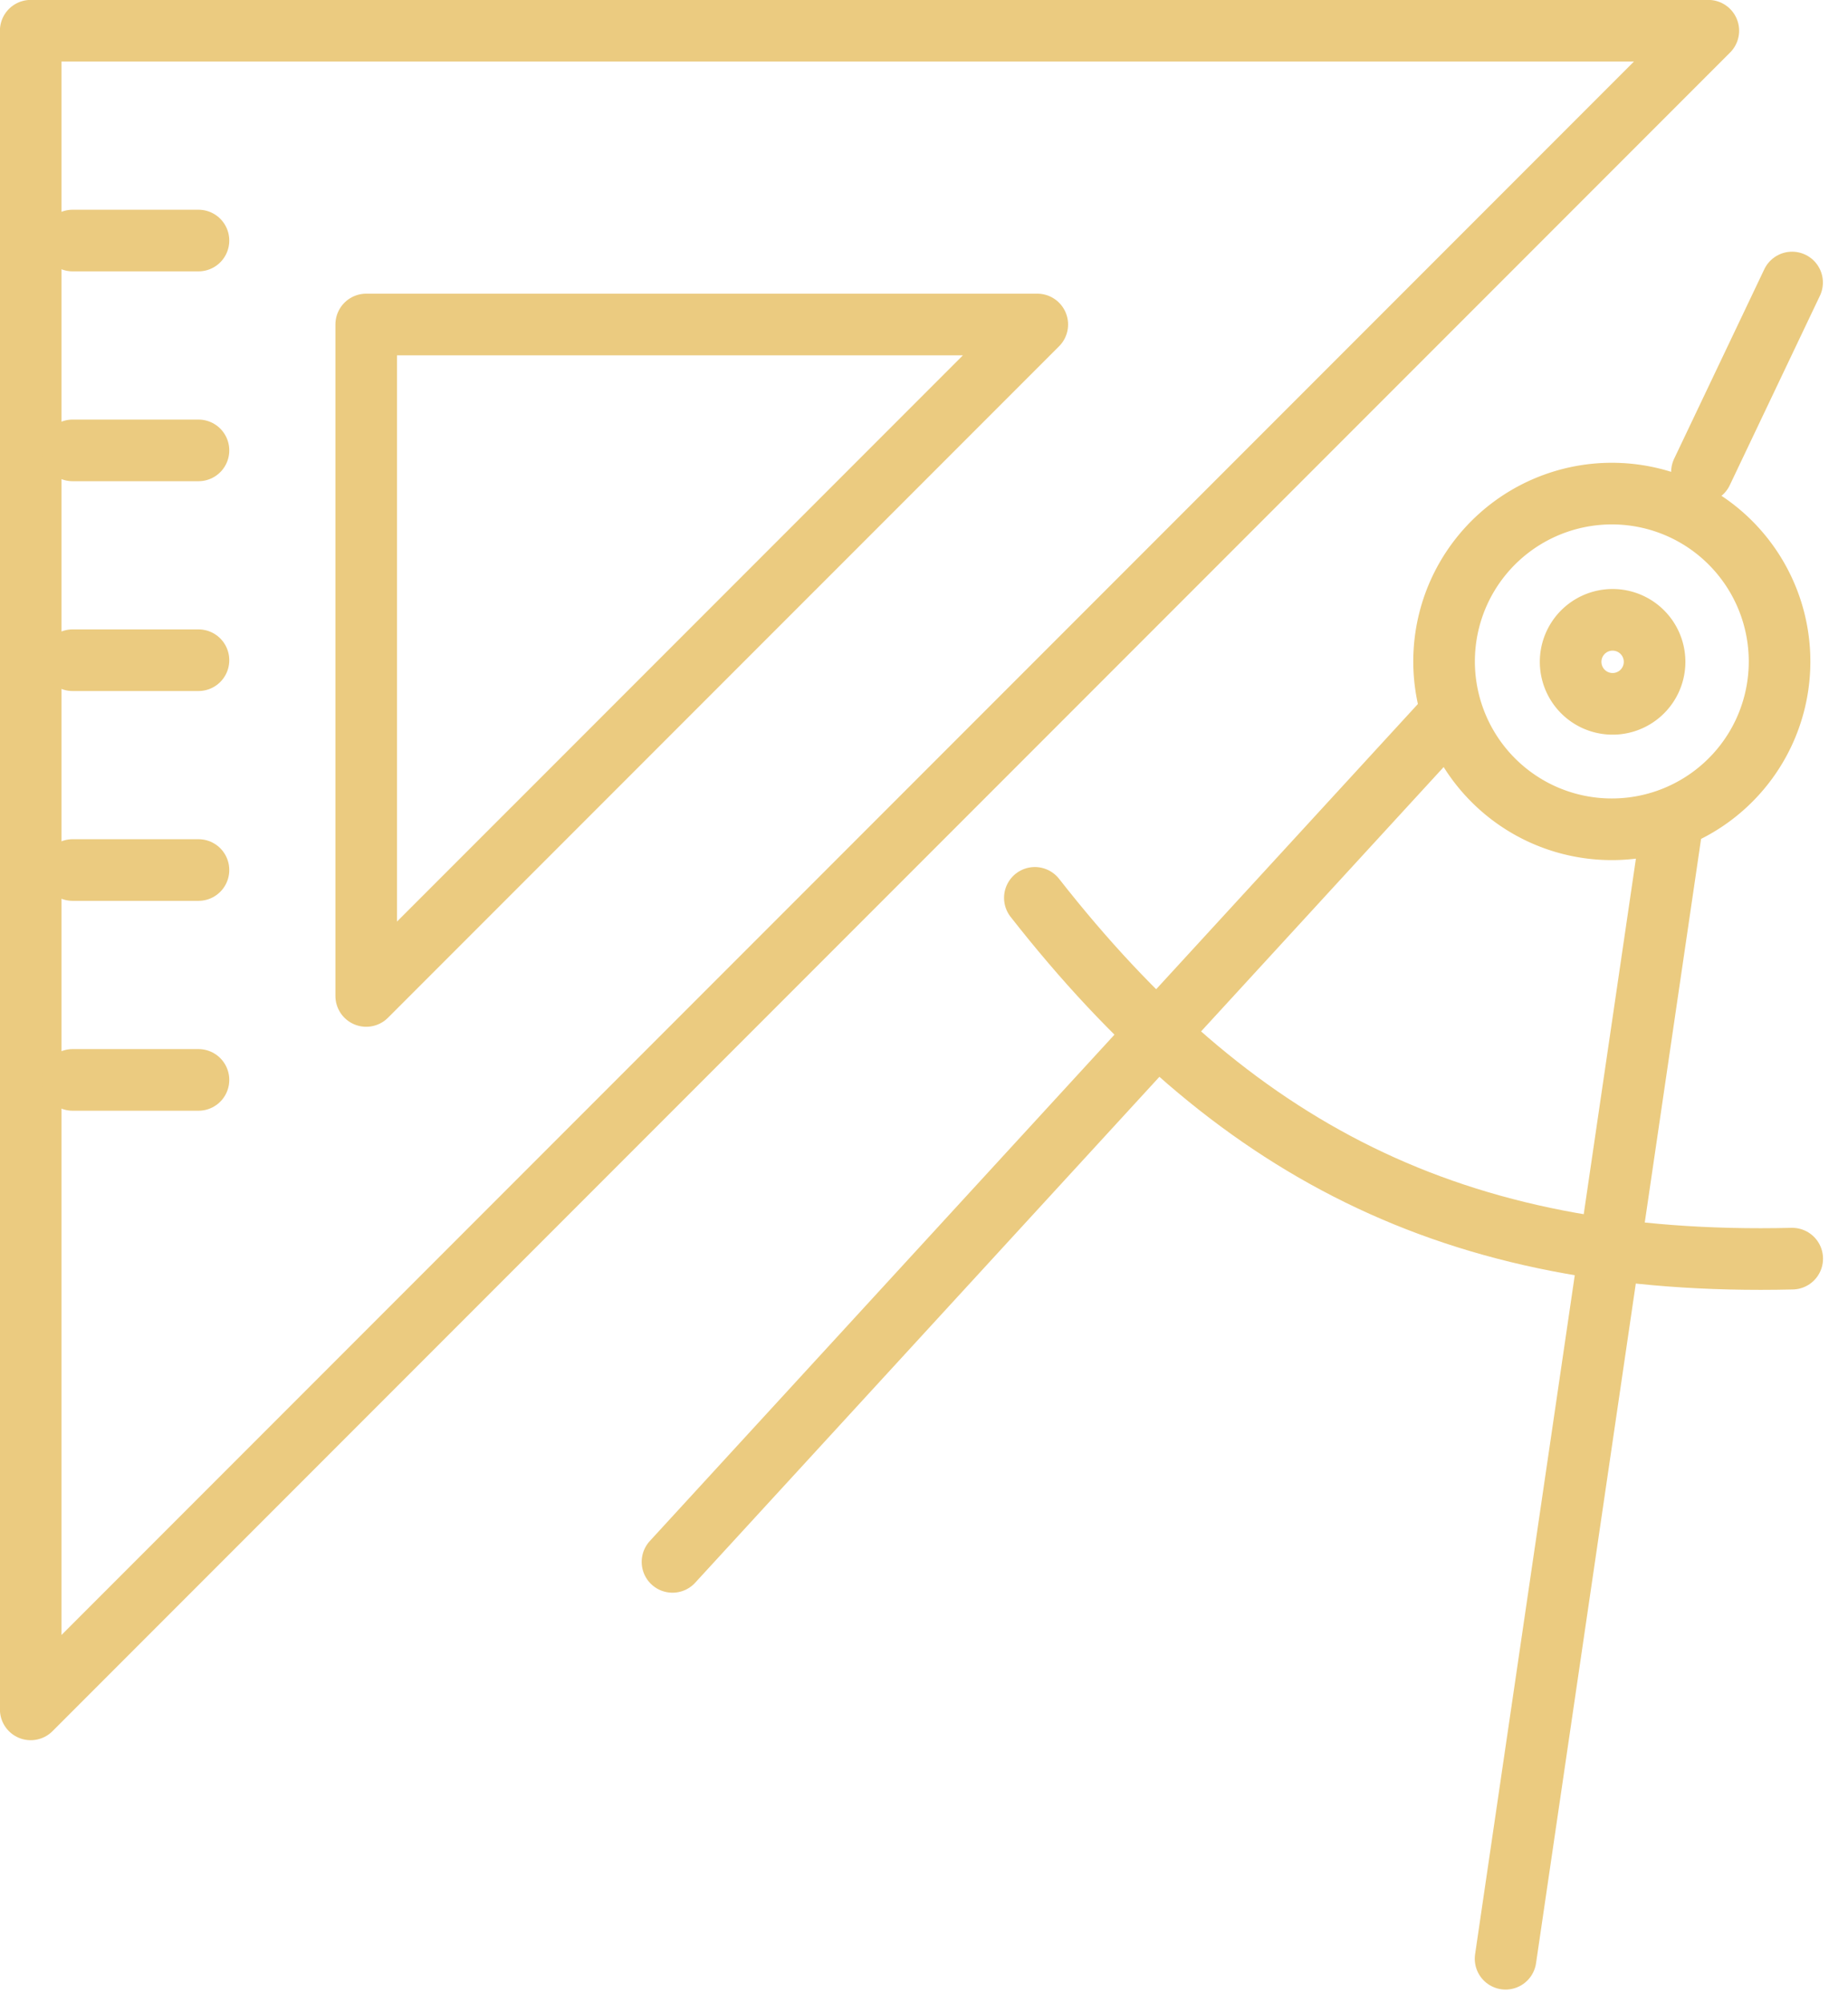
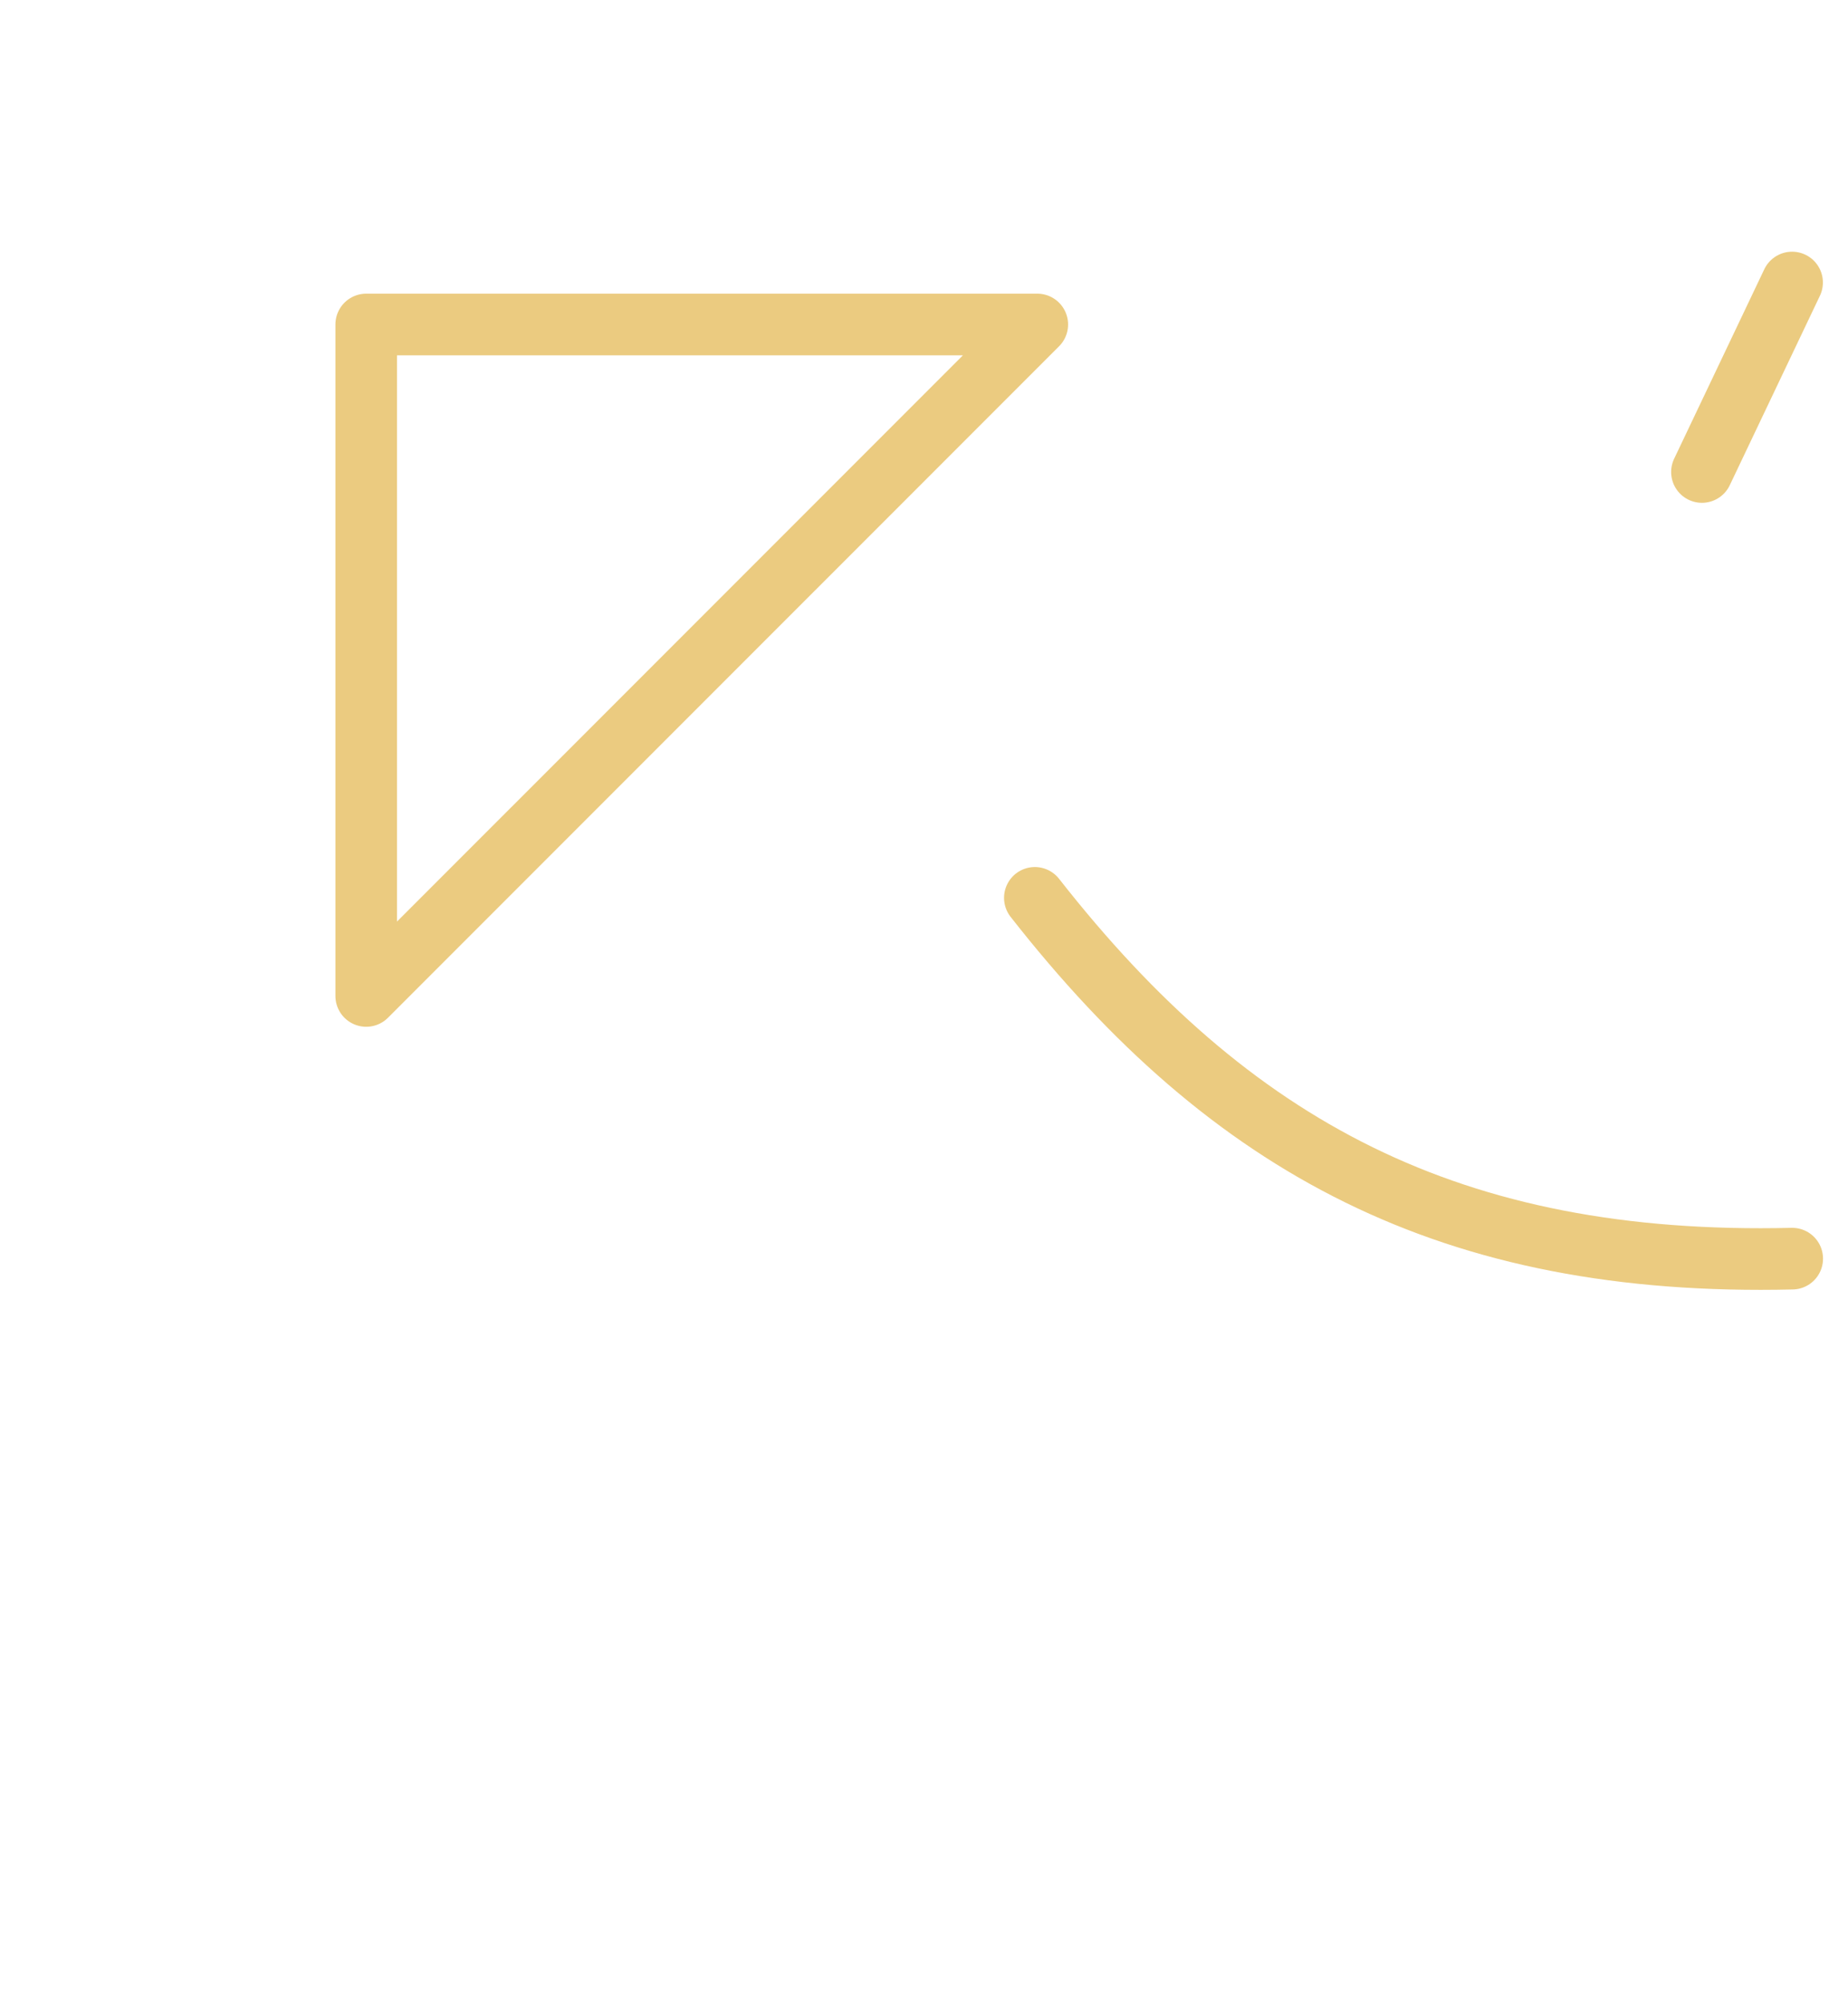
<svg xmlns="http://www.w3.org/2000/svg" width="60" height="65" fill="none">
-   <path clip-rule="evenodd" d="M55.465.997.997 55.465V.997h54.468Z" stroke="#EBCB80" stroke-width="2" stroke-linecap="round" stroke-linejoin="round" />
  <path clip-rule="evenodd" d="M33.678 10.529 11.89 32.316V10.529h21.787Z" stroke="#EBCB80" stroke-width="2" stroke-linecap="round" stroke-linejoin="round" />
-   <path d="M2.358 7.805h4.086M2.358 21.422h4.086M2.358 14.614h4.086M2.358 35.04h4.086M2.358 28.23h4.086M21.834 50.679l25.053-27.285M48.882 63.556l5.383-36.65" stroke="#EBCB80" stroke-width="2" stroke-linecap="round" stroke-linejoin="round" />
-   <path clip-rule="evenodd" d="M54.673 16.544a5.45 5.45 0 0 1 2.577 7.26 5.45 5.45 0 0 1-7.26 2.576 5.45 5.45 0 0 1-2.576-7.26 5.45 5.45 0 0 1 7.259-2.576v0Z" stroke="#EBCB80" stroke-width="2" stroke-linecap="round" stroke-linejoin="round" />
-   <path clip-rule="evenodd" d="M52.917 20.232a1.363 1.363 0 1 1-1.173 2.46 1.363 1.363 0 0 1 1.173-2.46v0Z" stroke="#EBCB80" stroke-width="2" stroke-linecap="round" stroke-linejoin="round" />
  <path d="m58.185 9.167-2.927 6.148M33.599 29.133c6.348 8.098 13.522 11.969 24.59 11.707" stroke="#EBCB80" stroke-width="2" stroke-linecap="round" stroke-linejoin="round" />
</svg>